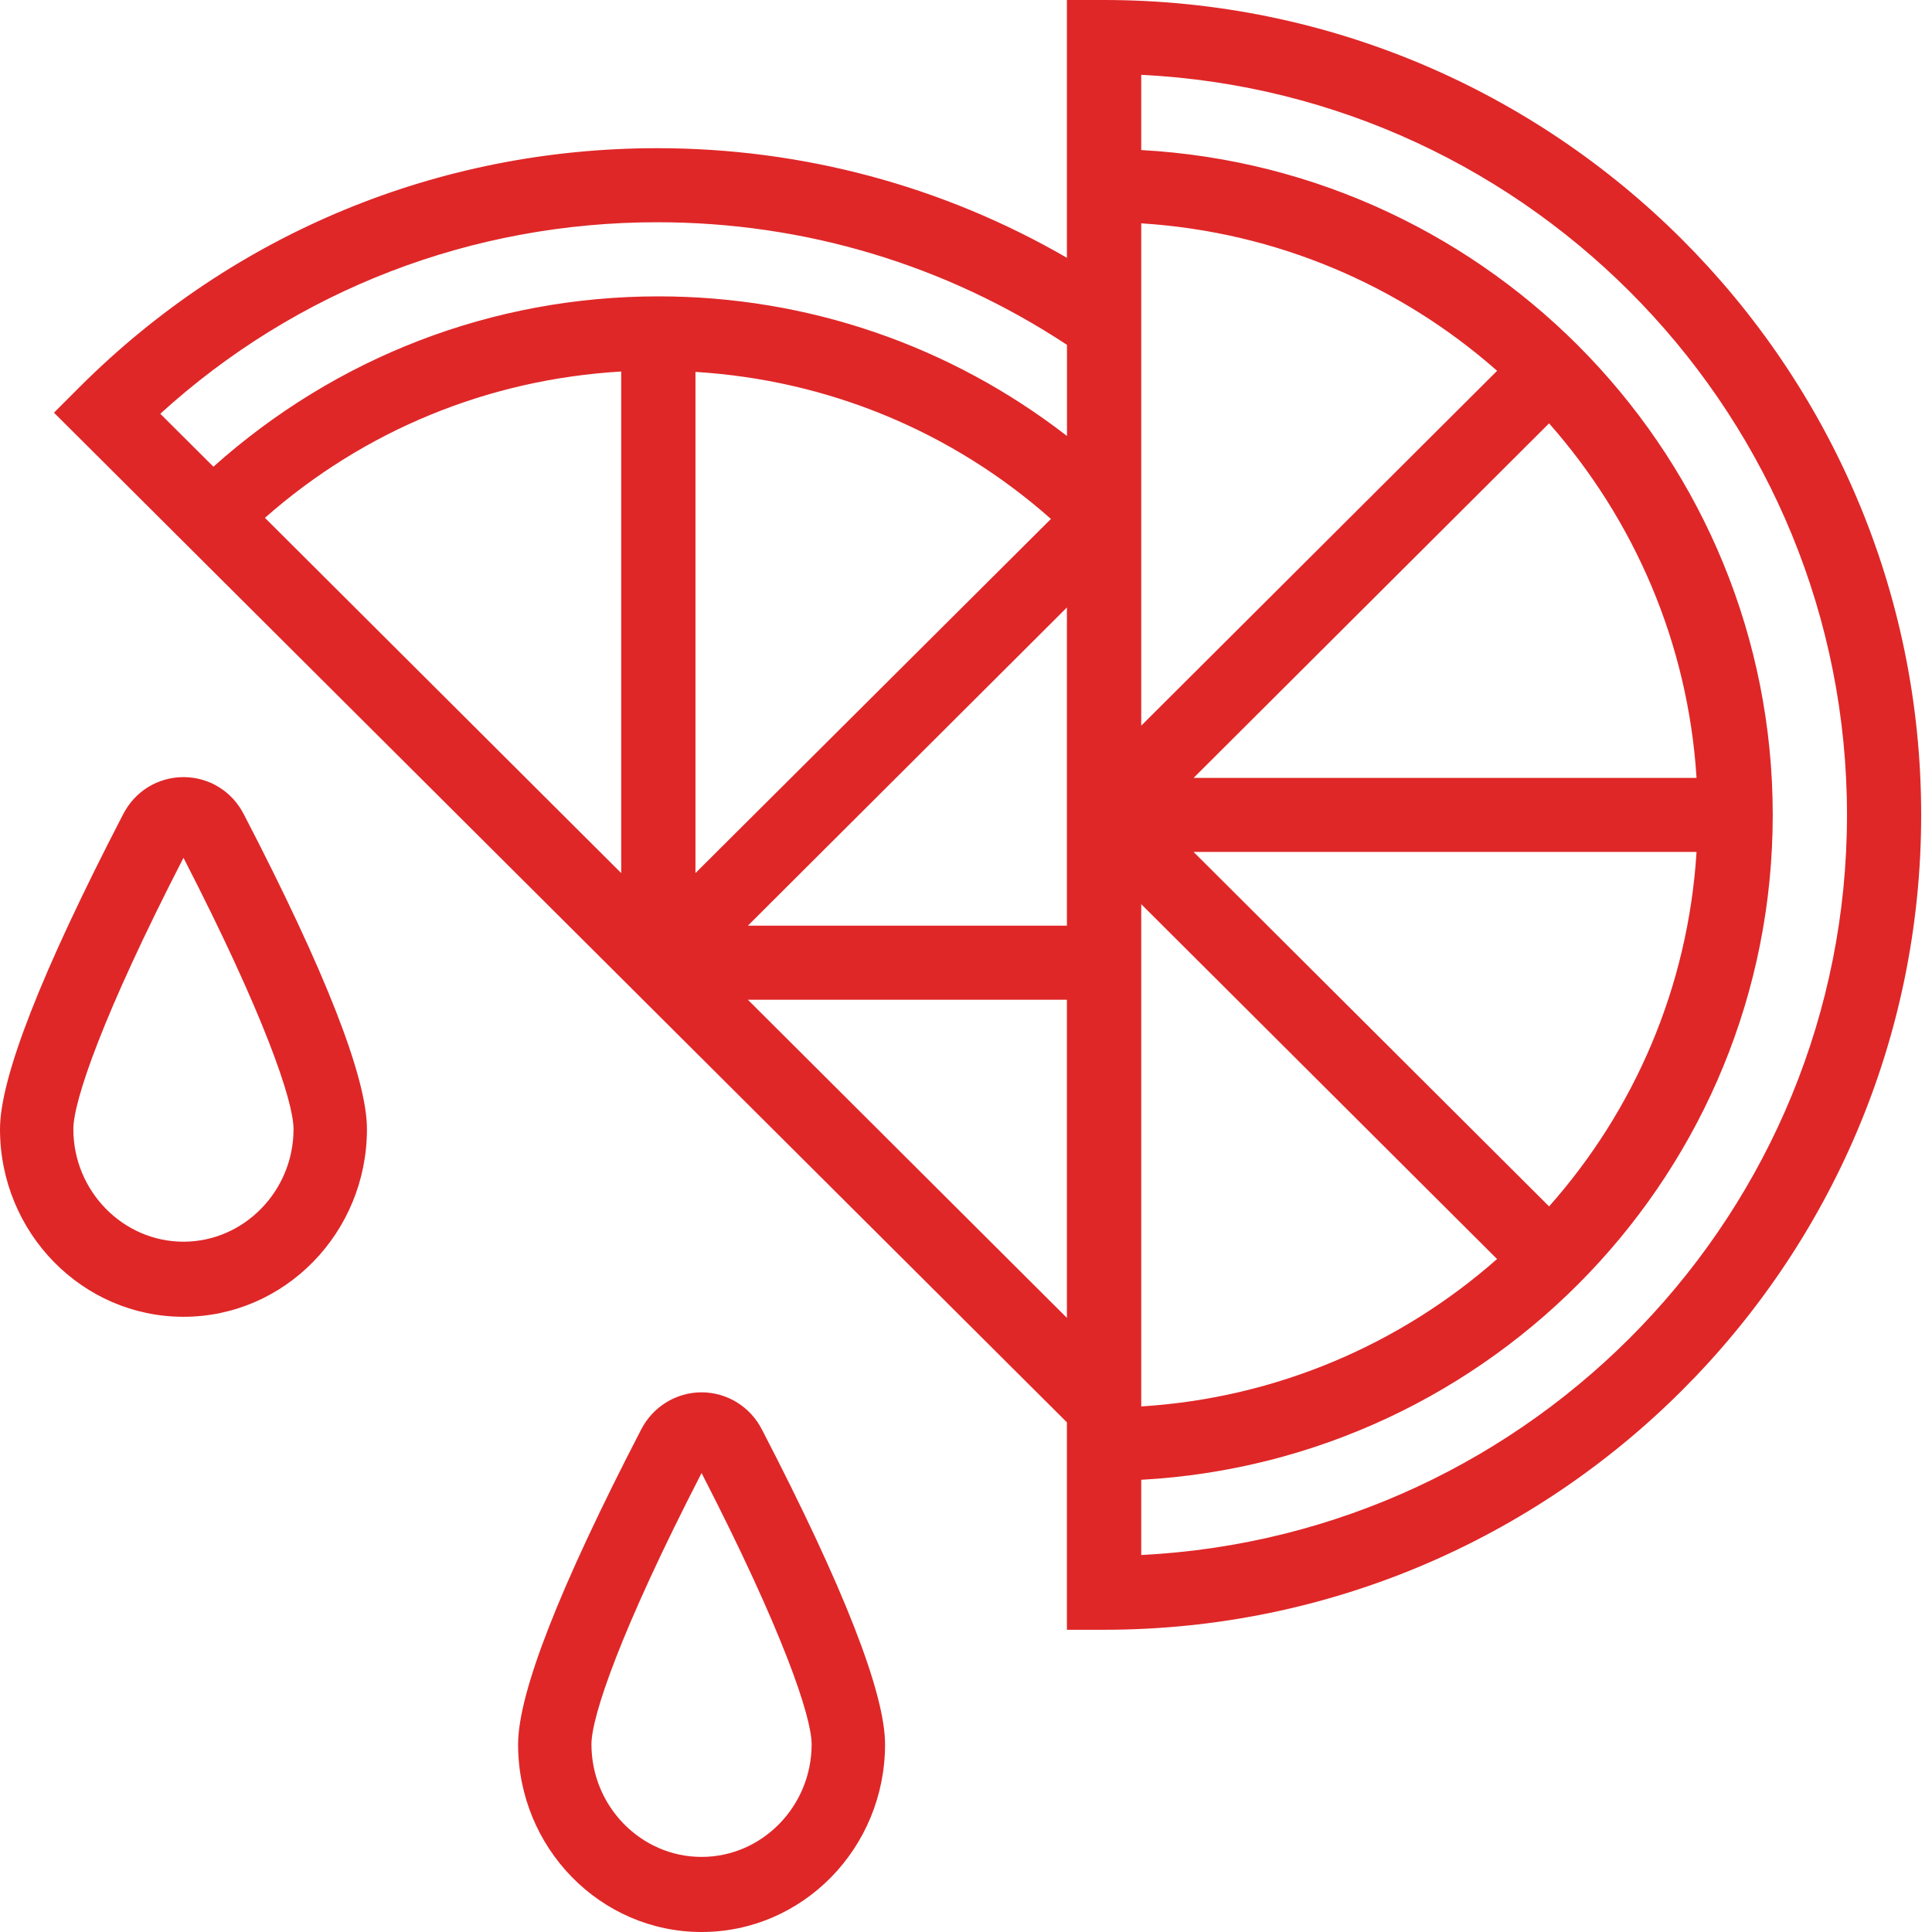
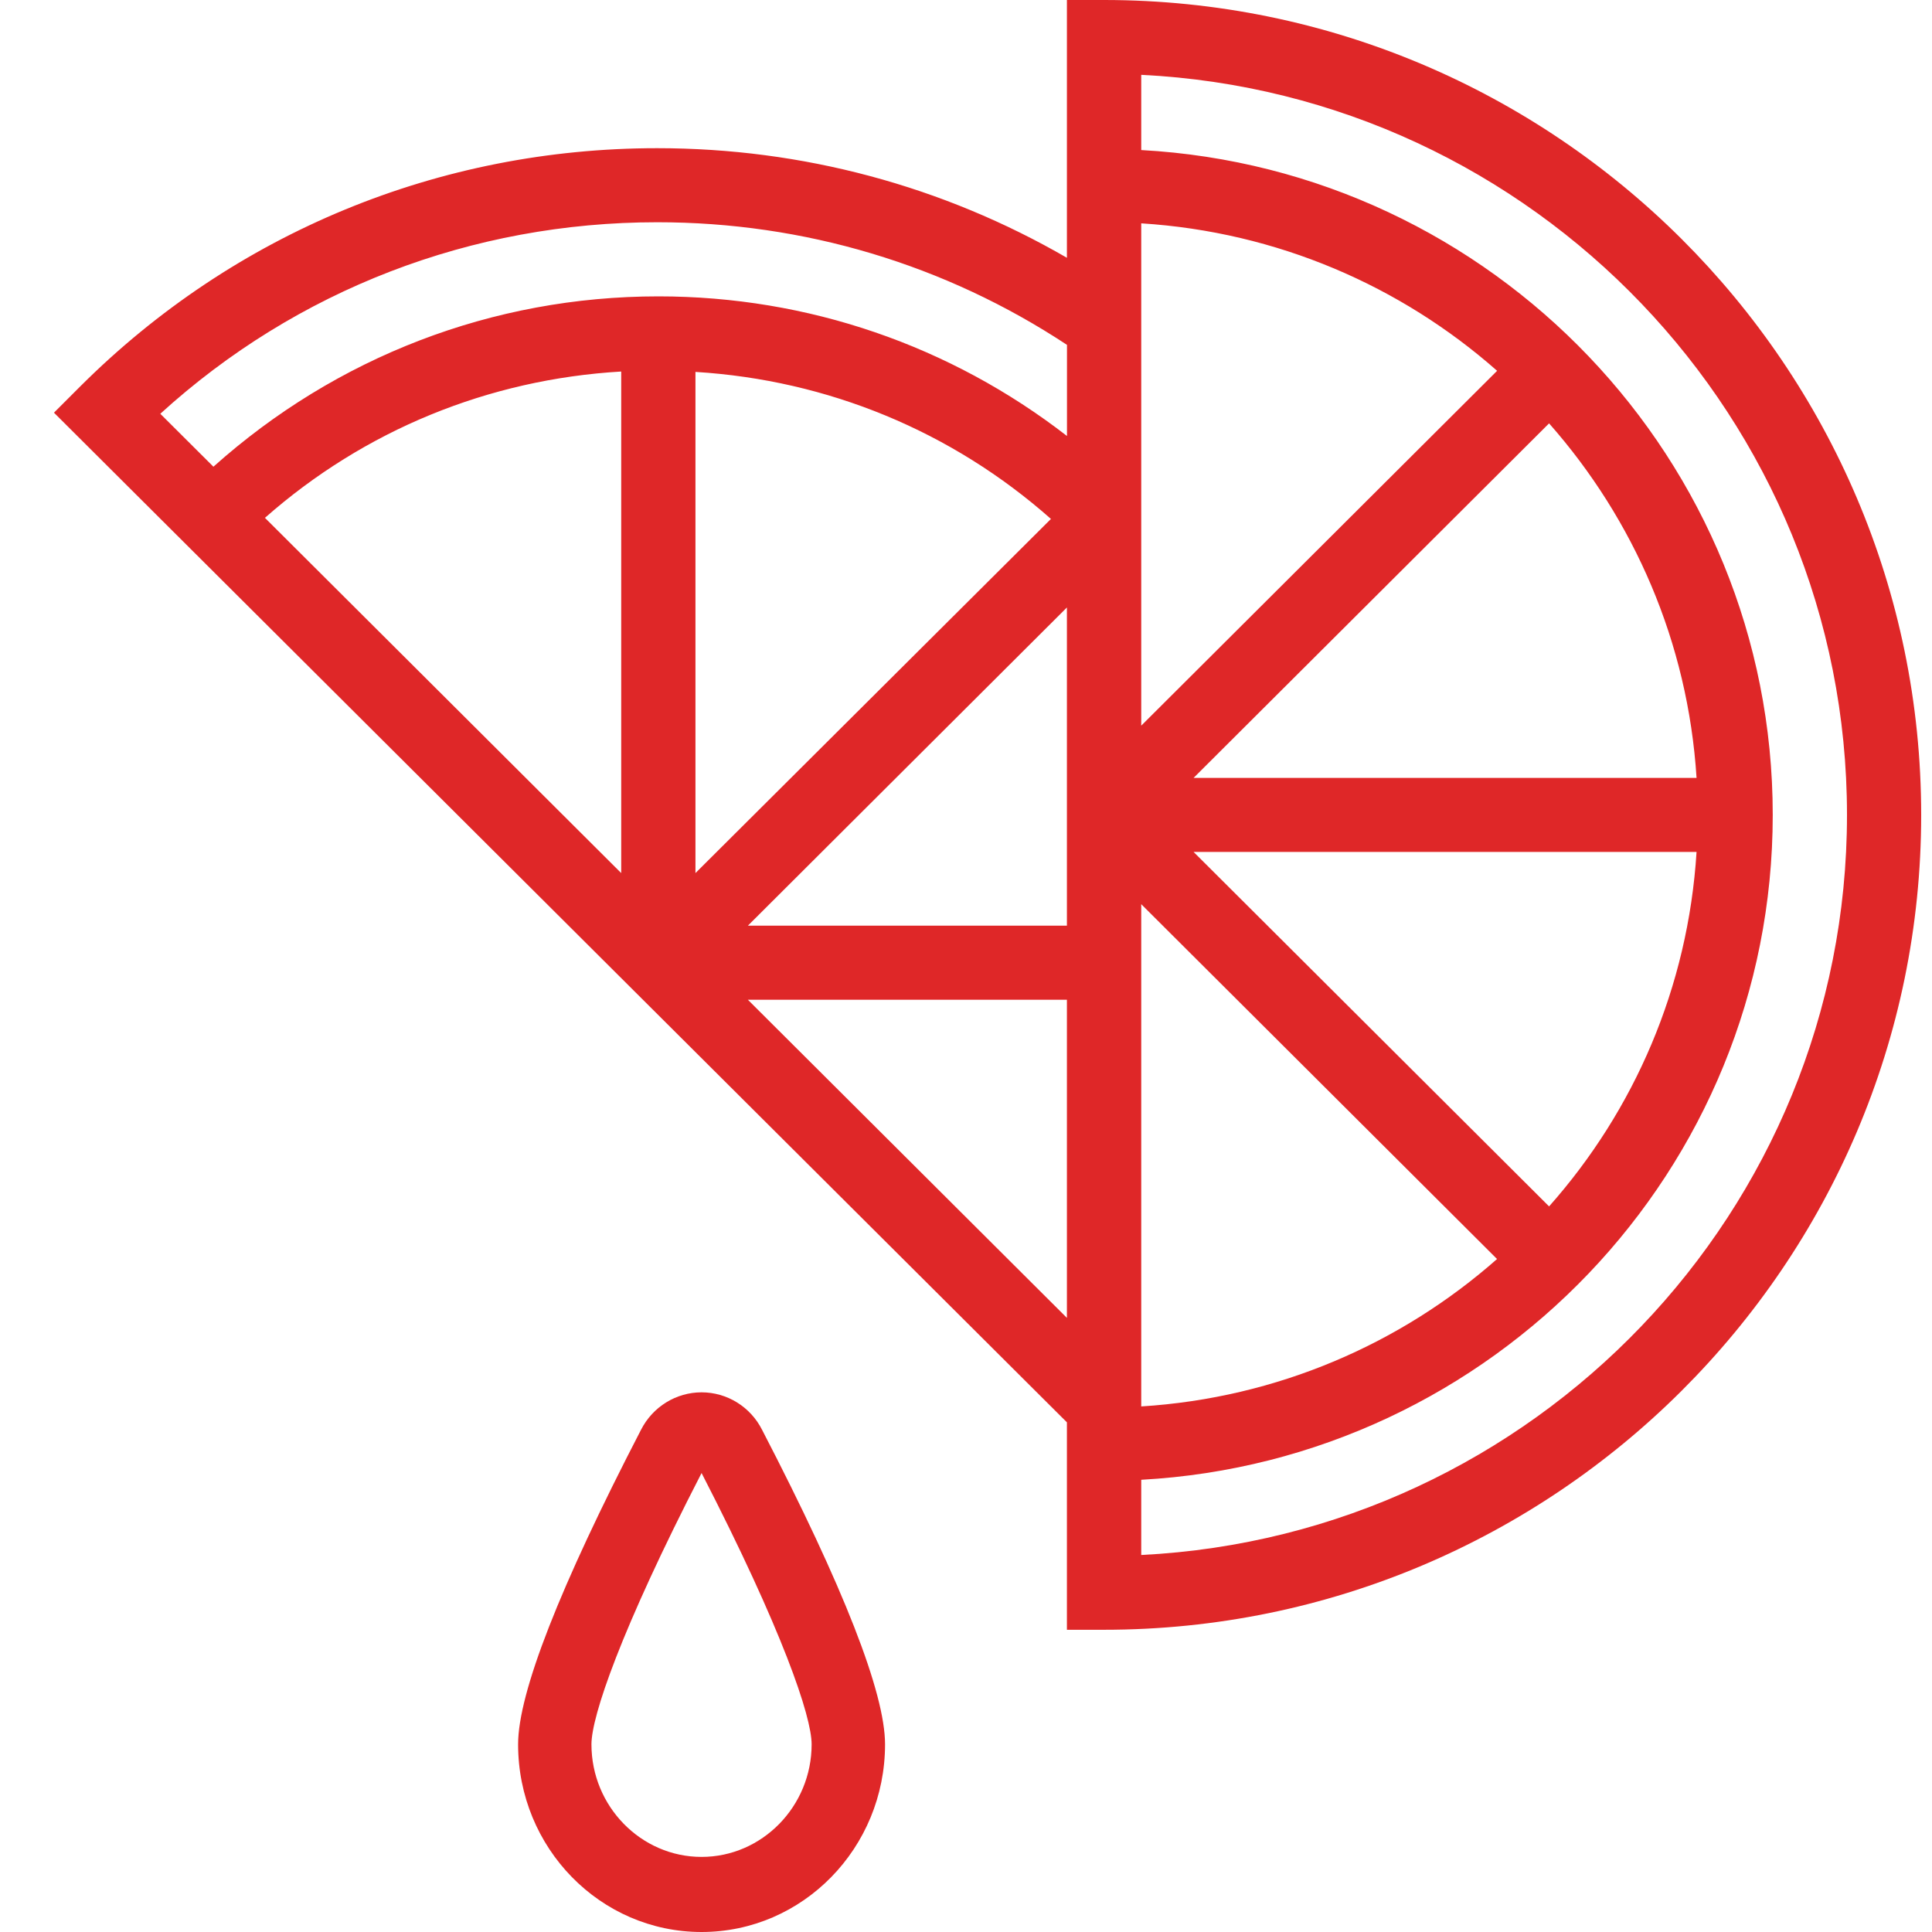
<svg xmlns="http://www.w3.org/2000/svg" width="30px" height="30px" viewBox="0 0 30 30" version="1.1">
  <title>Group 30</title>
  <g id="Page-1" stroke="none" stroke-width="1" fill="none" fill-rule="evenodd">
    <g id="Cystex-Liquid" transform="translate(-373, -1995)" fill="#DF2728" fill-rule="nonzero">
      <g id="Group" transform="translate(260, 1829)">
        <g id="Group-30" transform="translate(113, 166)">
-           <path d="M17.144,0 L16.567,0 L16.567,4.003 C14.641,2.888 12.46,2.301 10.205,2.301 C6.825,2.301 3.641,3.612 1.247,5.999 L0.838,6.408 L2.47,8.035 L16.567,22.086 L16.567,25.307 L17.143,25.307 C24.14,25.307 29.832,19.631 29.832,12.654 C29.832,5.677 24.14,0 17.143,0 L17.144,0 Z M10.799,13.557 L10.799,5.775 C12.853,5.901 14.779,6.695 16.319,8.058 L10.799,13.557 Z M16.567,9.433 L16.567,14.374 L11.613,14.374 L16.567,9.433 Z M9.646,13.557 L4.114,8.041 C5.66,6.678 7.587,5.89 9.646,5.769 L9.646,13.557 Z M11.613,15.524 L16.567,15.524 L16.567,20.464 L11.613,15.524 Z M17.721,14.04 L23.246,19.55 C21.753,20.867 19.832,21.707 17.721,21.839 L17.721,14.04 Z M24.054,18.733 L18.534,13.229 L26.344,13.229 C26.212,15.334 25.375,17.244 24.054,18.733 L24.054,18.733 Z M18.534,12.079 L24.054,6.574 C25.369,8.064 26.211,9.973 26.344,12.079 L18.534,12.079 Z M17.721,11.268 L17.721,3.468 C19.832,3.601 21.753,4.44 23.247,5.758 L17.721,11.268 Z M10.206,3.451 C12.484,3.451 14.676,4.107 16.568,5.355 L16.568,6.77 C14.757,5.367 12.548,4.602 10.224,4.602 C7.646,4.602 5.217,5.545 3.314,7.247 L2.489,6.425 C4.606,4.498 7.328,3.451 10.206,3.451 L10.206,3.451 Z M17.721,24.146 L17.721,22.978 C23.178,22.679 27.527,18.17 27.527,12.654 C27.527,7.138 23.178,2.629 17.721,2.33 L17.721,1.162 C23.818,1.461 28.68,6.5 28.68,12.654 C28.68,18.808 23.818,23.841 17.721,24.146 L17.721,24.146 Z" id="Shape" />
-           <path d="M2.849,12.067 C2.45,12.067 2.091,12.289 1.909,12.65 C0.644,15.092 0,16.735 0,17.533 C0,19.141 1.276,20.447 2.849,20.447 C4.422,20.447 5.698,19.141 5.698,17.533 C5.698,16.735 5.055,15.091 3.789,12.65 C3.607,12.289 3.248,12.067 2.849,12.067 L2.849,12.067 Z M2.849,19.281 C1.909,19.281 1.139,18.494 1.139,17.533 C1.139,17.102 1.59,15.767 2.849,13.32 C4.108,15.767 4.558,17.101 4.558,17.533 C4.558,18.494 3.789,19.281 2.849,19.281 Z" id="Shape" />
+           <path d="M17.144,0 L16.567,0 L16.567,4.003 C14.641,2.888 12.46,2.301 10.205,2.301 C6.825,2.301 3.641,3.612 1.247,5.999 L0.838,6.408 L2.47,8.035 L16.567,22.086 L16.567,25.307 L17.143,25.307 C24.14,25.307 29.832,19.631 29.832,12.654 C29.832,5.677 24.14,0 17.143,0 L17.144,0 Z M10.799,13.557 L10.799,5.775 C12.853,5.901 14.779,6.695 16.319,8.058 L10.799,13.557 Z M16.567,9.433 L16.567,14.374 L11.613,14.374 L16.567,9.433 Z M9.646,13.557 L4.114,8.041 C5.66,6.678 7.587,5.89 9.646,5.769 L9.646,13.557 Z M11.613,15.524 L16.567,15.524 L16.567,20.464 L11.613,15.524 M17.721,14.04 L23.246,19.55 C21.753,20.867 19.832,21.707 17.721,21.839 L17.721,14.04 Z M24.054,18.733 L18.534,13.229 L26.344,13.229 C26.212,15.334 25.375,17.244 24.054,18.733 L24.054,18.733 Z M18.534,12.079 L24.054,6.574 C25.369,8.064 26.211,9.973 26.344,12.079 L18.534,12.079 Z M17.721,11.268 L17.721,3.468 C19.832,3.601 21.753,4.44 23.247,5.758 L17.721,11.268 Z M10.206,3.451 C12.484,3.451 14.676,4.107 16.568,5.355 L16.568,6.77 C14.757,5.367 12.548,4.602 10.224,4.602 C7.646,4.602 5.217,5.545 3.314,7.247 L2.489,6.425 C4.606,4.498 7.328,3.451 10.206,3.451 L10.206,3.451 Z M17.721,24.146 L17.721,22.978 C23.178,22.679 27.527,18.17 27.527,12.654 C27.527,7.138 23.178,2.629 17.721,2.33 L17.721,1.162 C23.818,1.461 28.68,6.5 28.68,12.654 C28.68,18.808 23.818,23.841 17.721,24.146 L17.721,24.146 Z" id="Shape" />
          <path d="M10.894,21.62 C10.501,21.62 10.136,21.842 9.953,22.203 C8.689,24.645 8.045,26.288 8.045,27.086 C8.045,28.695 9.321,30 10.894,30 C12.467,30 13.743,28.695 13.743,27.086 C13.743,26.288 13.099,24.644 11.834,22.203 C11.652,21.842 11.287,21.62 10.894,21.62 L10.894,21.62 Z M10.894,28.834 C9.953,28.834 9.184,28.048 9.184,27.086 C9.184,26.655 9.634,25.32 10.894,22.873 C12.153,25.32 12.603,26.655 12.603,27.086 C12.603,28.048 11.834,28.834 10.894,28.834 L10.894,28.834 Z" id="Shape" />
        </g>
      </g>
    </g>
  </g>
</svg>